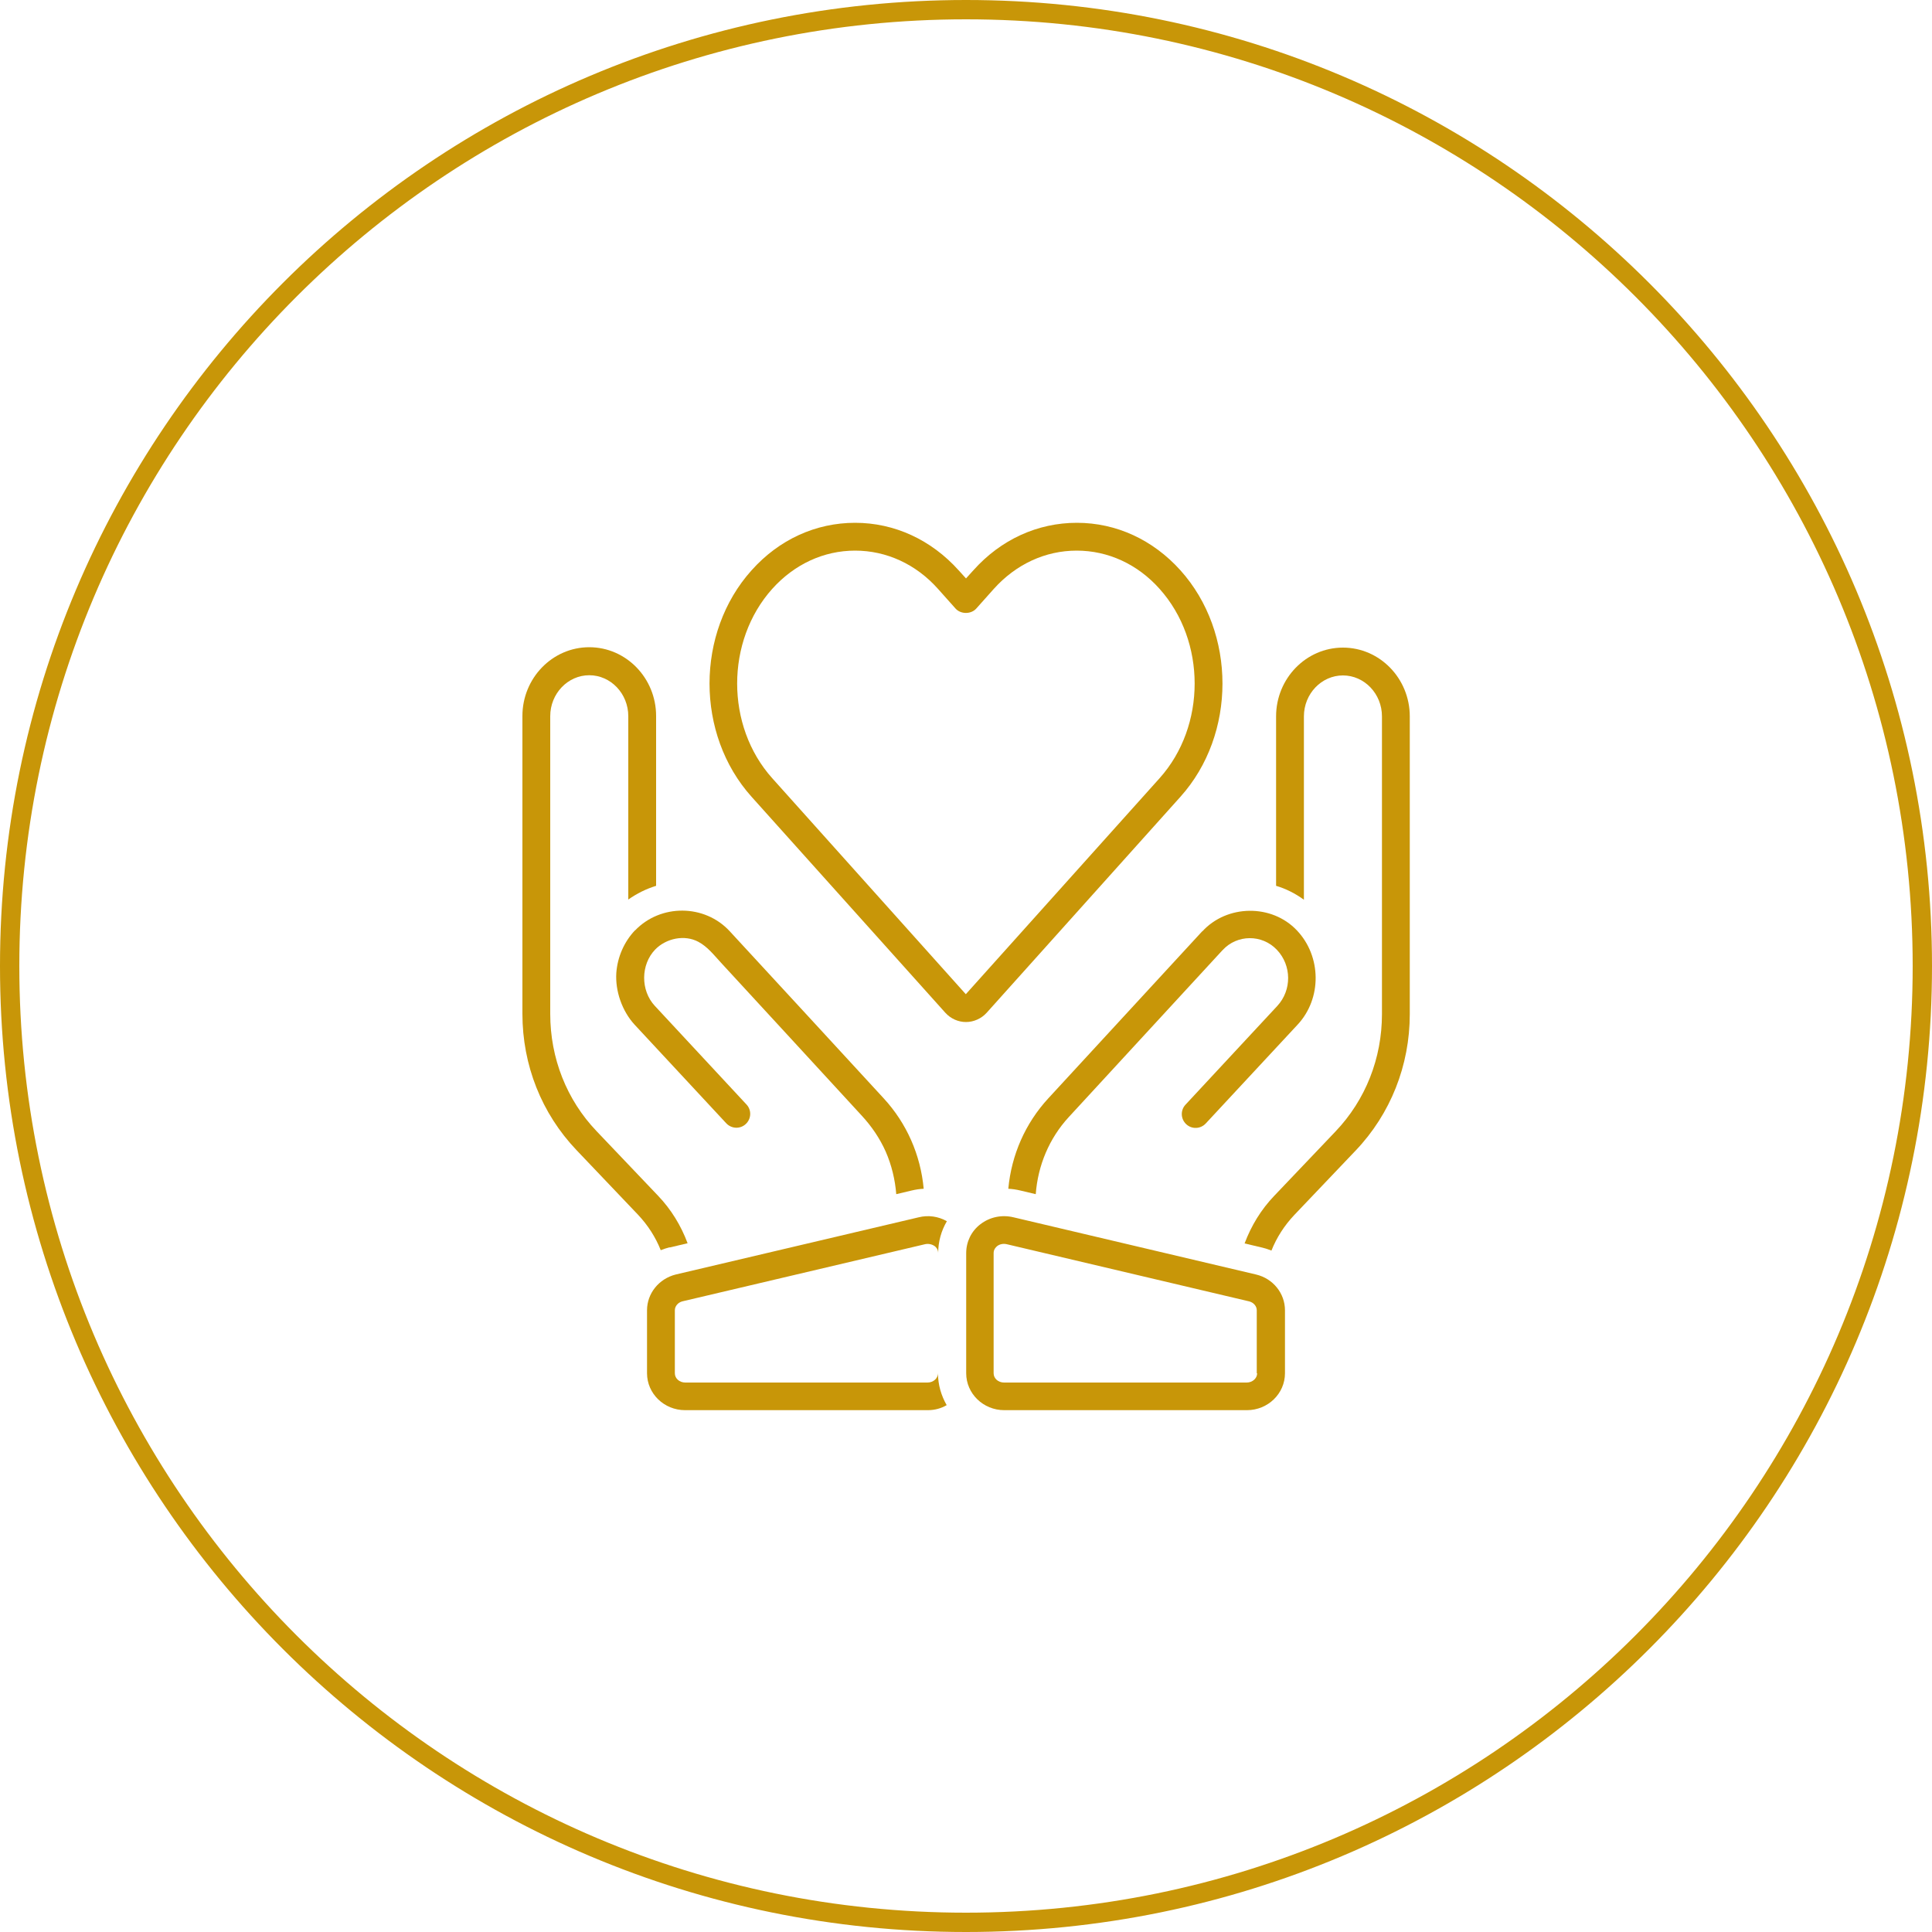
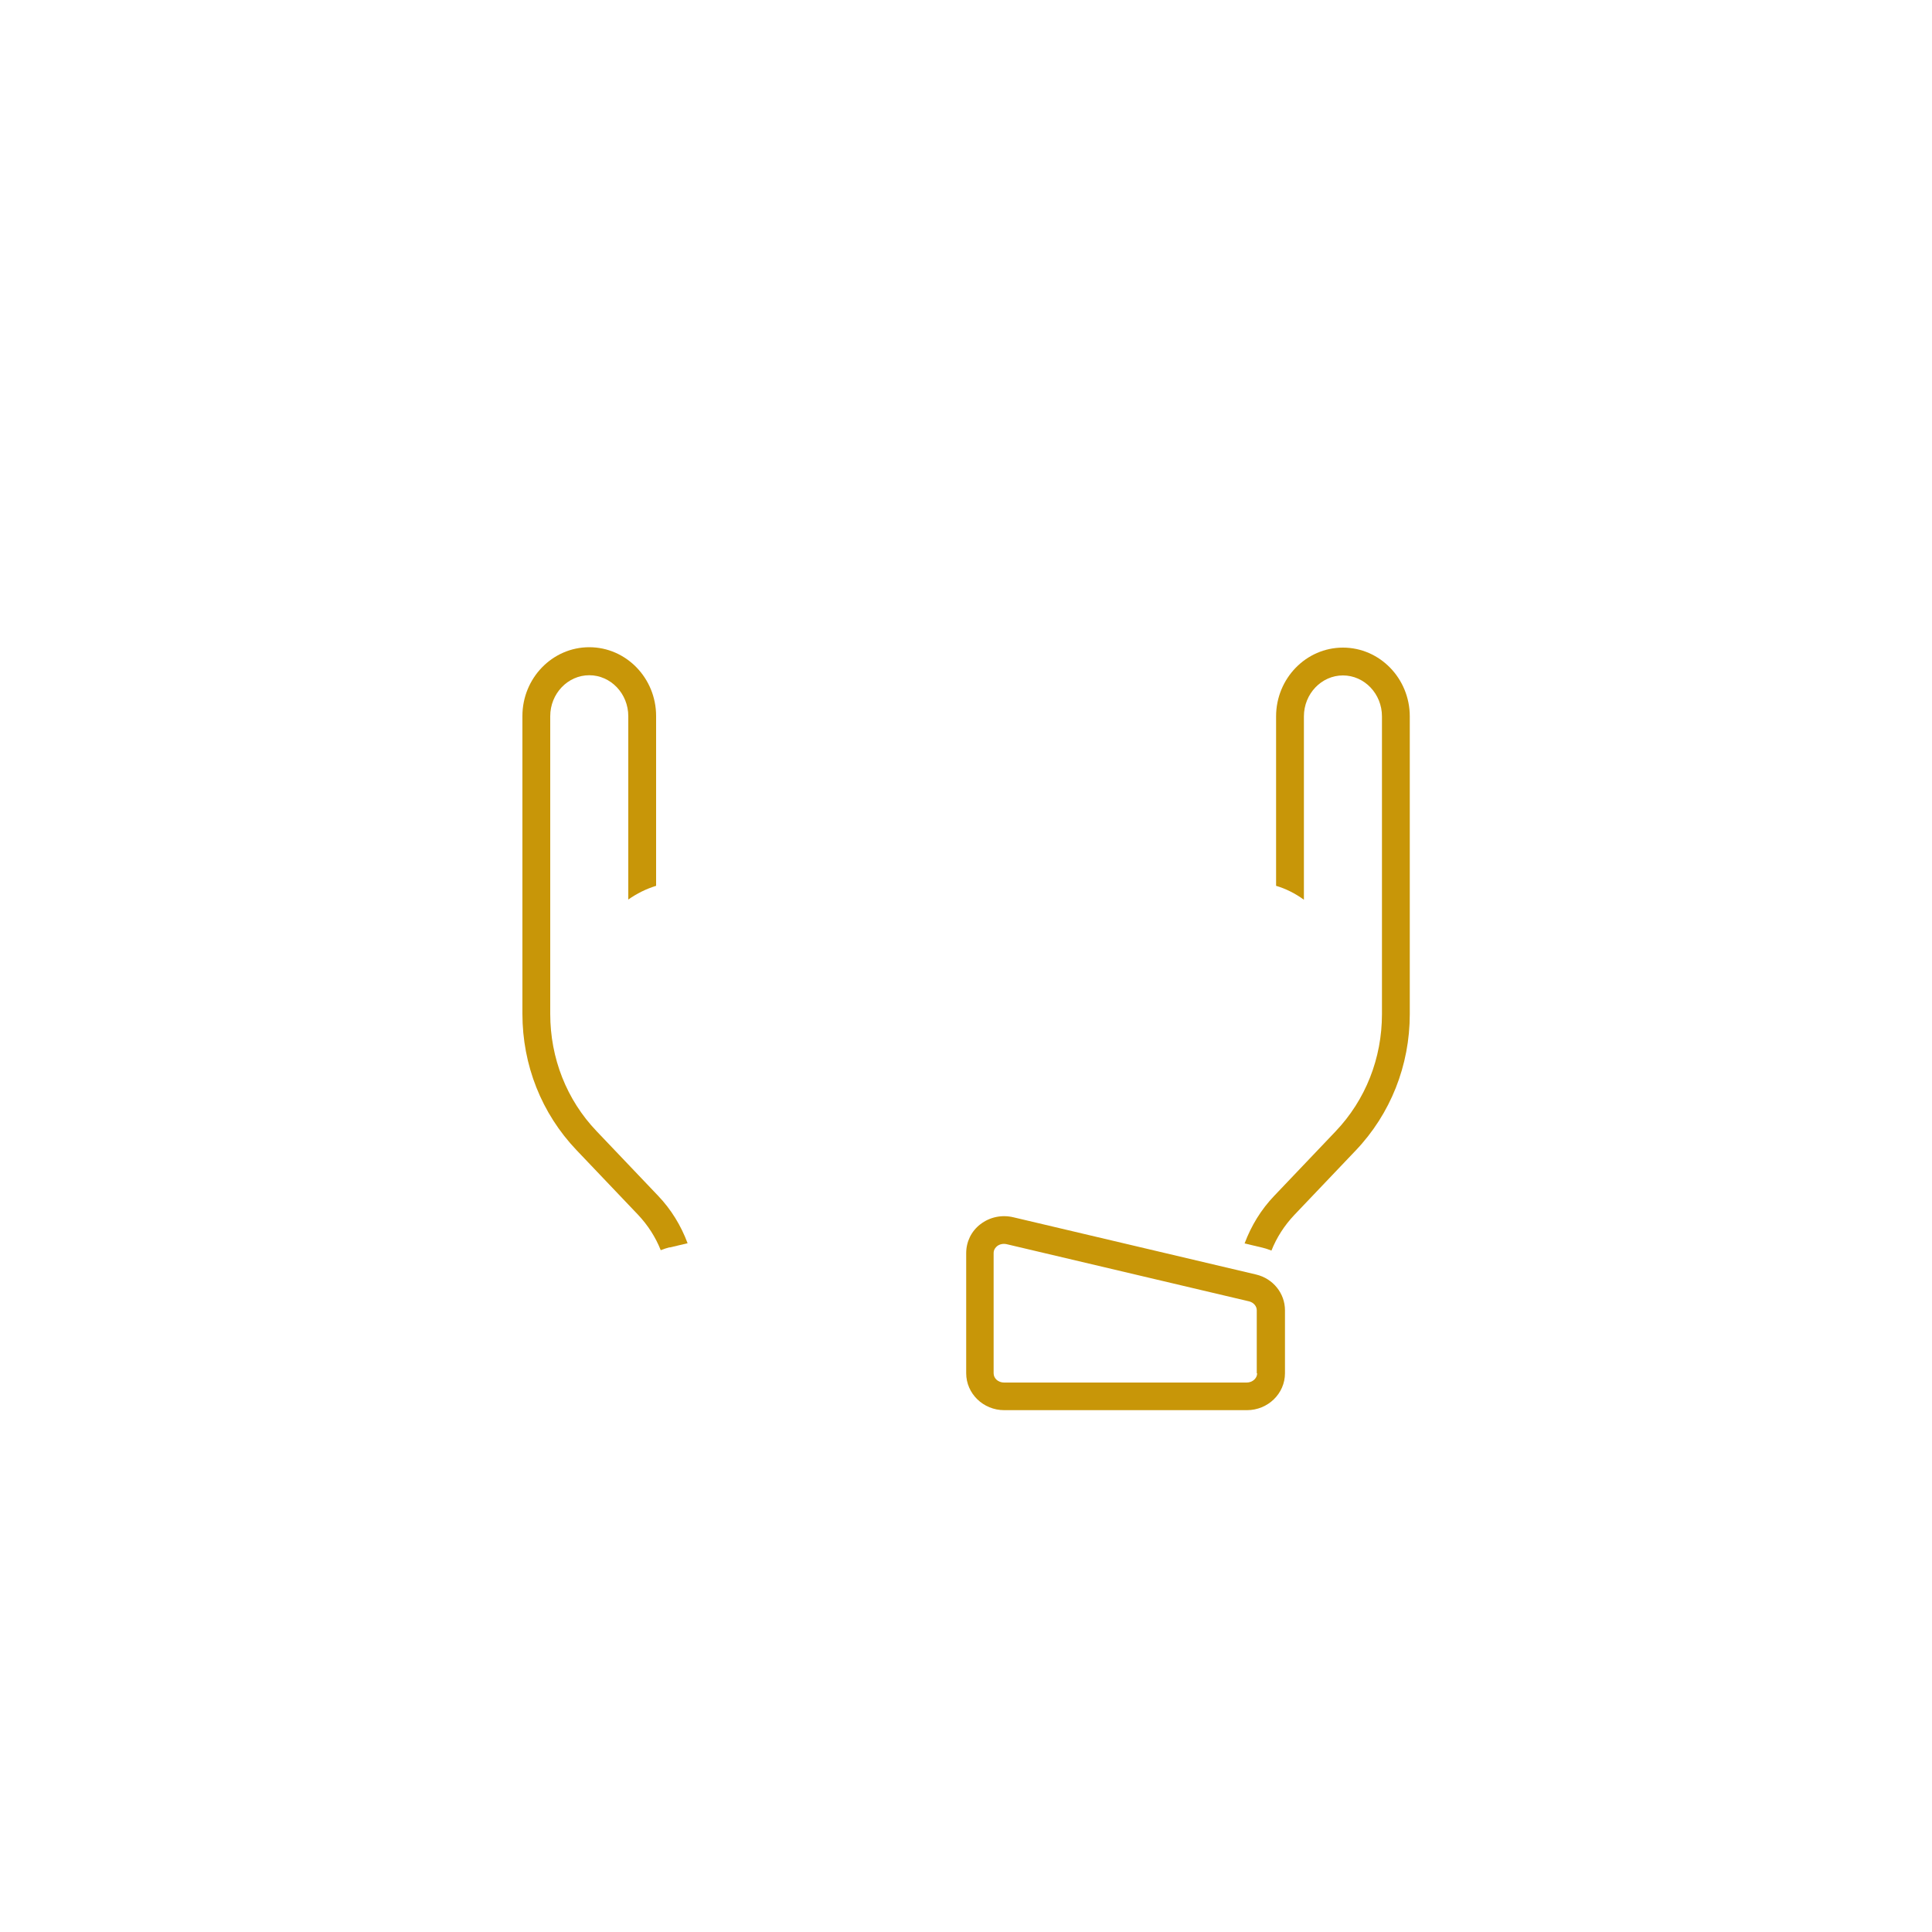
<svg xmlns="http://www.w3.org/2000/svg" id="Layer_1" version="1.1" viewBox="0 0 100 100">
  <defs>
    <style>
      .st0 {
        fill: #c89608;
      }

      .st1 {
        fill: none;
        stroke: #c89608;
      }
    </style>
  </defs>
  <g>
-     <path class="st0" d="M32.87,48.15c-.57.6-.91,1.39-.97,2.21-.06.94.3,1.97.94,2.67l4.75,5.11c.27.29.72.31,1.01.04.29-.27.31-.72.04-1.01l-4.75-5.11c-.74-.8-.73-2.13.02-2.91.56-.58,1.52-.79,2.24-.4.47.25.8.68,1.16,1.07.08.09,7.15,7.76,7.28,7.91.52.56.95,1.19,1.26,1.89.3.69.48,1.44.54,2.19l.8-.19c.21-.05.41-.08.62-.09-.16-1.75-.88-3.39-2.07-4.68,0,0-7.96-8.65-7.97-8.65-1.3-1.41-3.58-1.42-4.9-.04Z" />
    <path class="st0" d="M34.66,64.57l.93-.22c-.34-.91-.85-1.75-1.53-2.46l-3.18-3.34c-1.55-1.62-2.4-3.78-2.4-6.07v-15.41c0-1.17.91-2.12,2.02-2.12s2.02.95,2.02,2.12v9.49c.44-.31.92-.55,1.44-.71v-8.79c0-1.96-1.55-3.56-3.46-3.56s-3.46,1.6-3.46,3.56v15.41c0,2.66.99,5.16,2.8,7.06l3.18,3.34c.51.54.91,1.16,1.18,1.84.15-.06.3-.11.46-.15Z" />
-     <path class="st0" d="M48.03,71.56h-12.56c-.3,0-.54-.21-.54-.48v-3.26c0-.21.16-.4.38-.46l12.57-2.96c.17-.04.36,0,.5.1.07.05.18.17.18.36,0-.59.16-1.16.45-1.65-.44-.25-.96-.33-1.47-.2l-12.57,2.96c-.87.22-1.48.98-1.48,1.85v3.26c0,1.05.88,1.91,1.97,1.91h12.56c.36,0,.69-.09.98-.26-.28-.49-.45-1.05-.45-1.65,0,.26-.24.48-.54.48Z" />
    <path class="st0" d="M69.51,33.52c-1.91,0-3.46,1.6-3.46,3.56v8.77c.51.15,1,.4,1.44.72v-9.49c0-1.17.91-2.12,2.02-2.12s2.02.95,2.02,2.12v15.41c0,2.29-.85,4.44-2.4,6.07l-3.18,3.34c-.68.71-1.19,1.55-1.53,2.46l.93.22c.16.04.31.09.46.15.27-.68.67-1.3,1.18-1.84l3.18-3.34c1.8-1.89,2.8-4.4,2.8-7.06v-15.41c0-1.96-1.55-3.56-3.46-3.56Z" />
-     <path class="st0" d="M62.23,48.2l-7.97,8.65c-1.19,1.29-1.91,2.93-2.07,4.68.21.01.41.04.62.09l.8.19c.11-1.49.7-2.89,1.7-3.98,0,0,7.94-8.62,7.94-8.62.01-.01.02-.02.03-.03.75-.82,2.04-.83,2.81-.02.77.81.78,2.09.02,2.91l-4.75,5.11c-.27.29-.25.74.04,1.01.29.27.74.25,1.01-.04,0,0,4.75-5.11,4.75-5.11,1.27-1.36,1.24-3.54-.03-4.88-1.3-1.38-3.62-1.35-4.9.05Z" />
    <path class="st0" d="M65.02,65.97l-12.55-2.96c-.61-.15-1.24-.02-1.73.36-.47.36-.73.91-.73,1.49v6.22c0,1.05.88,1.91,1.97,1.91h12.56c1.09,0,1.97-.86,1.97-1.91v-3.26c0-.87-.61-1.64-1.49-1.85ZM65.07,71.08c0,.26-.24.48-.54.48h-12.56c-.3,0-.54-.21-.54-.48v-6.22c0-.19.11-.3.18-.36.14-.11.33-.14.5-.1l12.55,2.96c.23.06.39.25.39.46v3.26Z" />
-     <path class="st0" d="M48.93,52.42c.28.31.67.48,1.07.48s.8-.18,1.07-.48l10.03-11.18c2.9-3.23,2.9-8.49,0-11.72-1.42-1.58-3.32-2.46-5.36-2.46s-3.94.87-5.36,2.46l-.38.42-.38-.42c-1.42-1.58-3.32-2.46-5.36-2.46s-3.94.87-5.36,2.46c-2.9,3.23-2.9,8.49,0,11.72l10.03,11.18ZM39.97,30.48c1.15-1.28,2.67-1.98,4.29-1.98s3.15.7,4.29,1.98l.91,1.02c.27.3.8.3,1.07,0l.91-1.02c1.15-1.28,2.67-1.98,4.29-1.98s3.15.7,4.29,1.98c2.42,2.7,2.42,7.1,0,9.8l-10.03,11.18-10.02-11.18c-2.42-2.7-2.42-7.1,0-9.8Z" />
  </g>
-   <path class="st1" d="M50,.5h0c27.34,0,49.5,22.16,49.5,49.5h0c0,27.34-22.16,49.5-49.5,49.5h0C22.66,99.5.5,77.34.5,50h0C.5,22.66,22.66.5,50,.5Z" />
</svg>